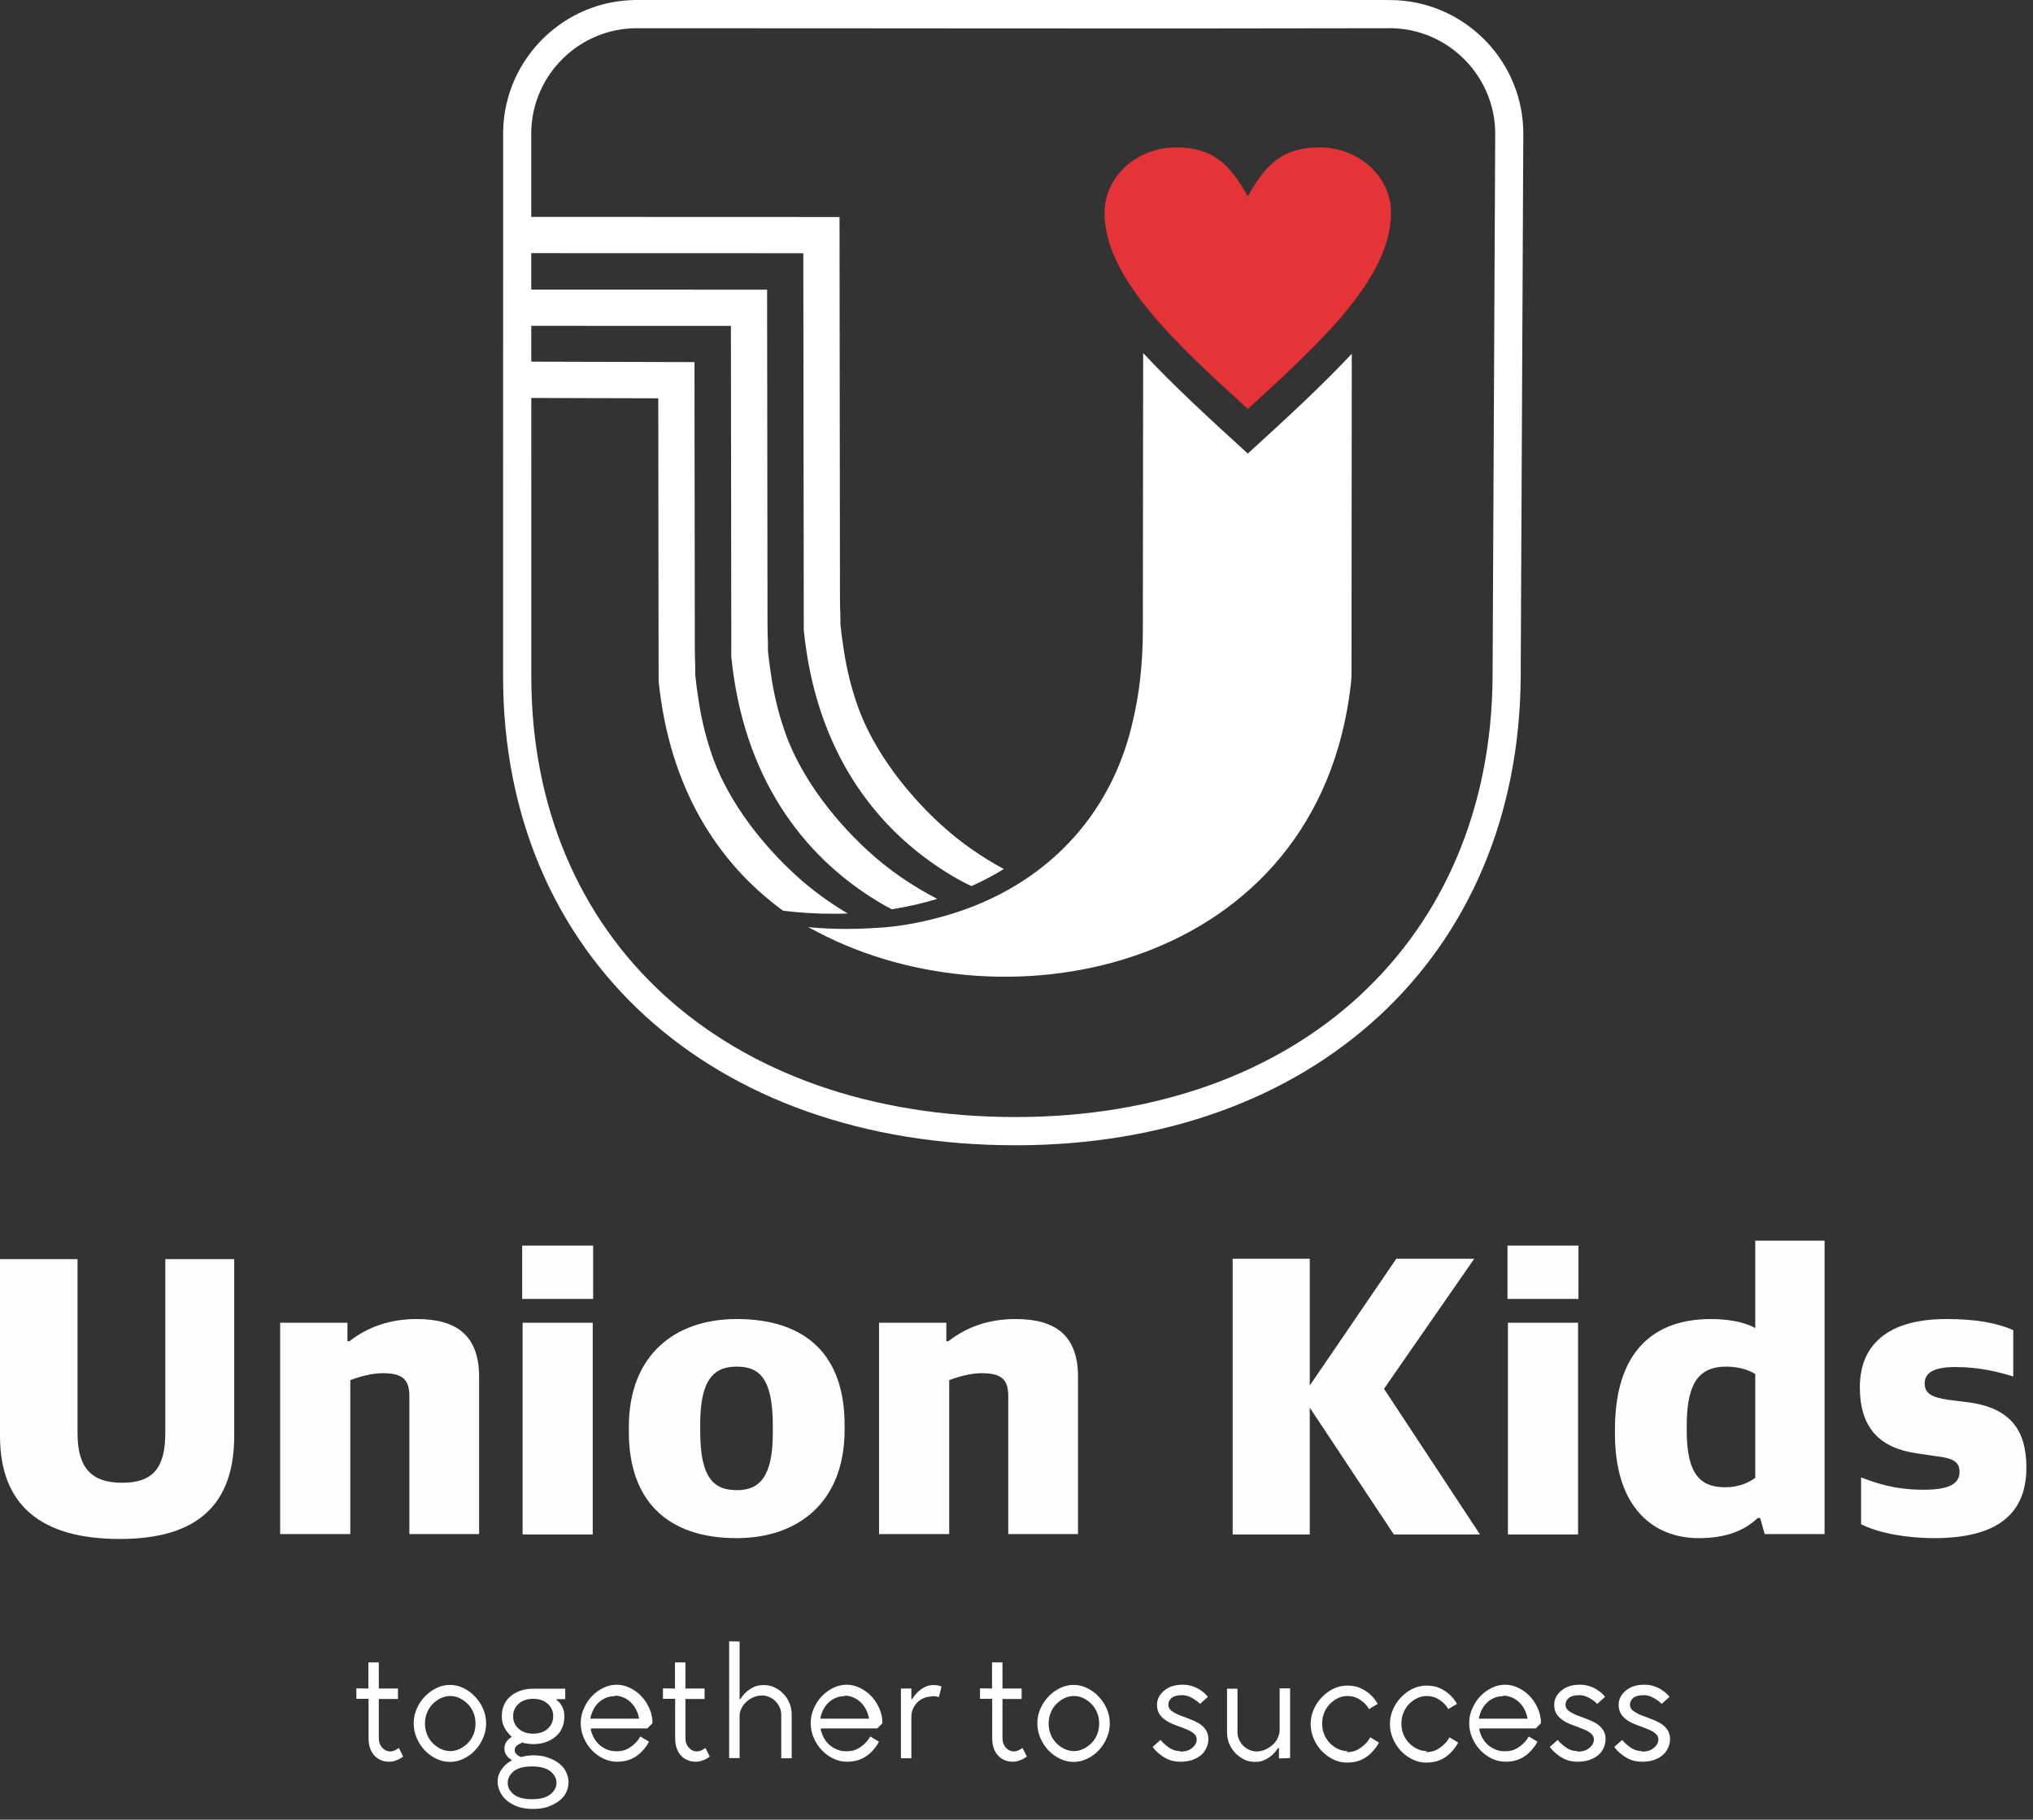
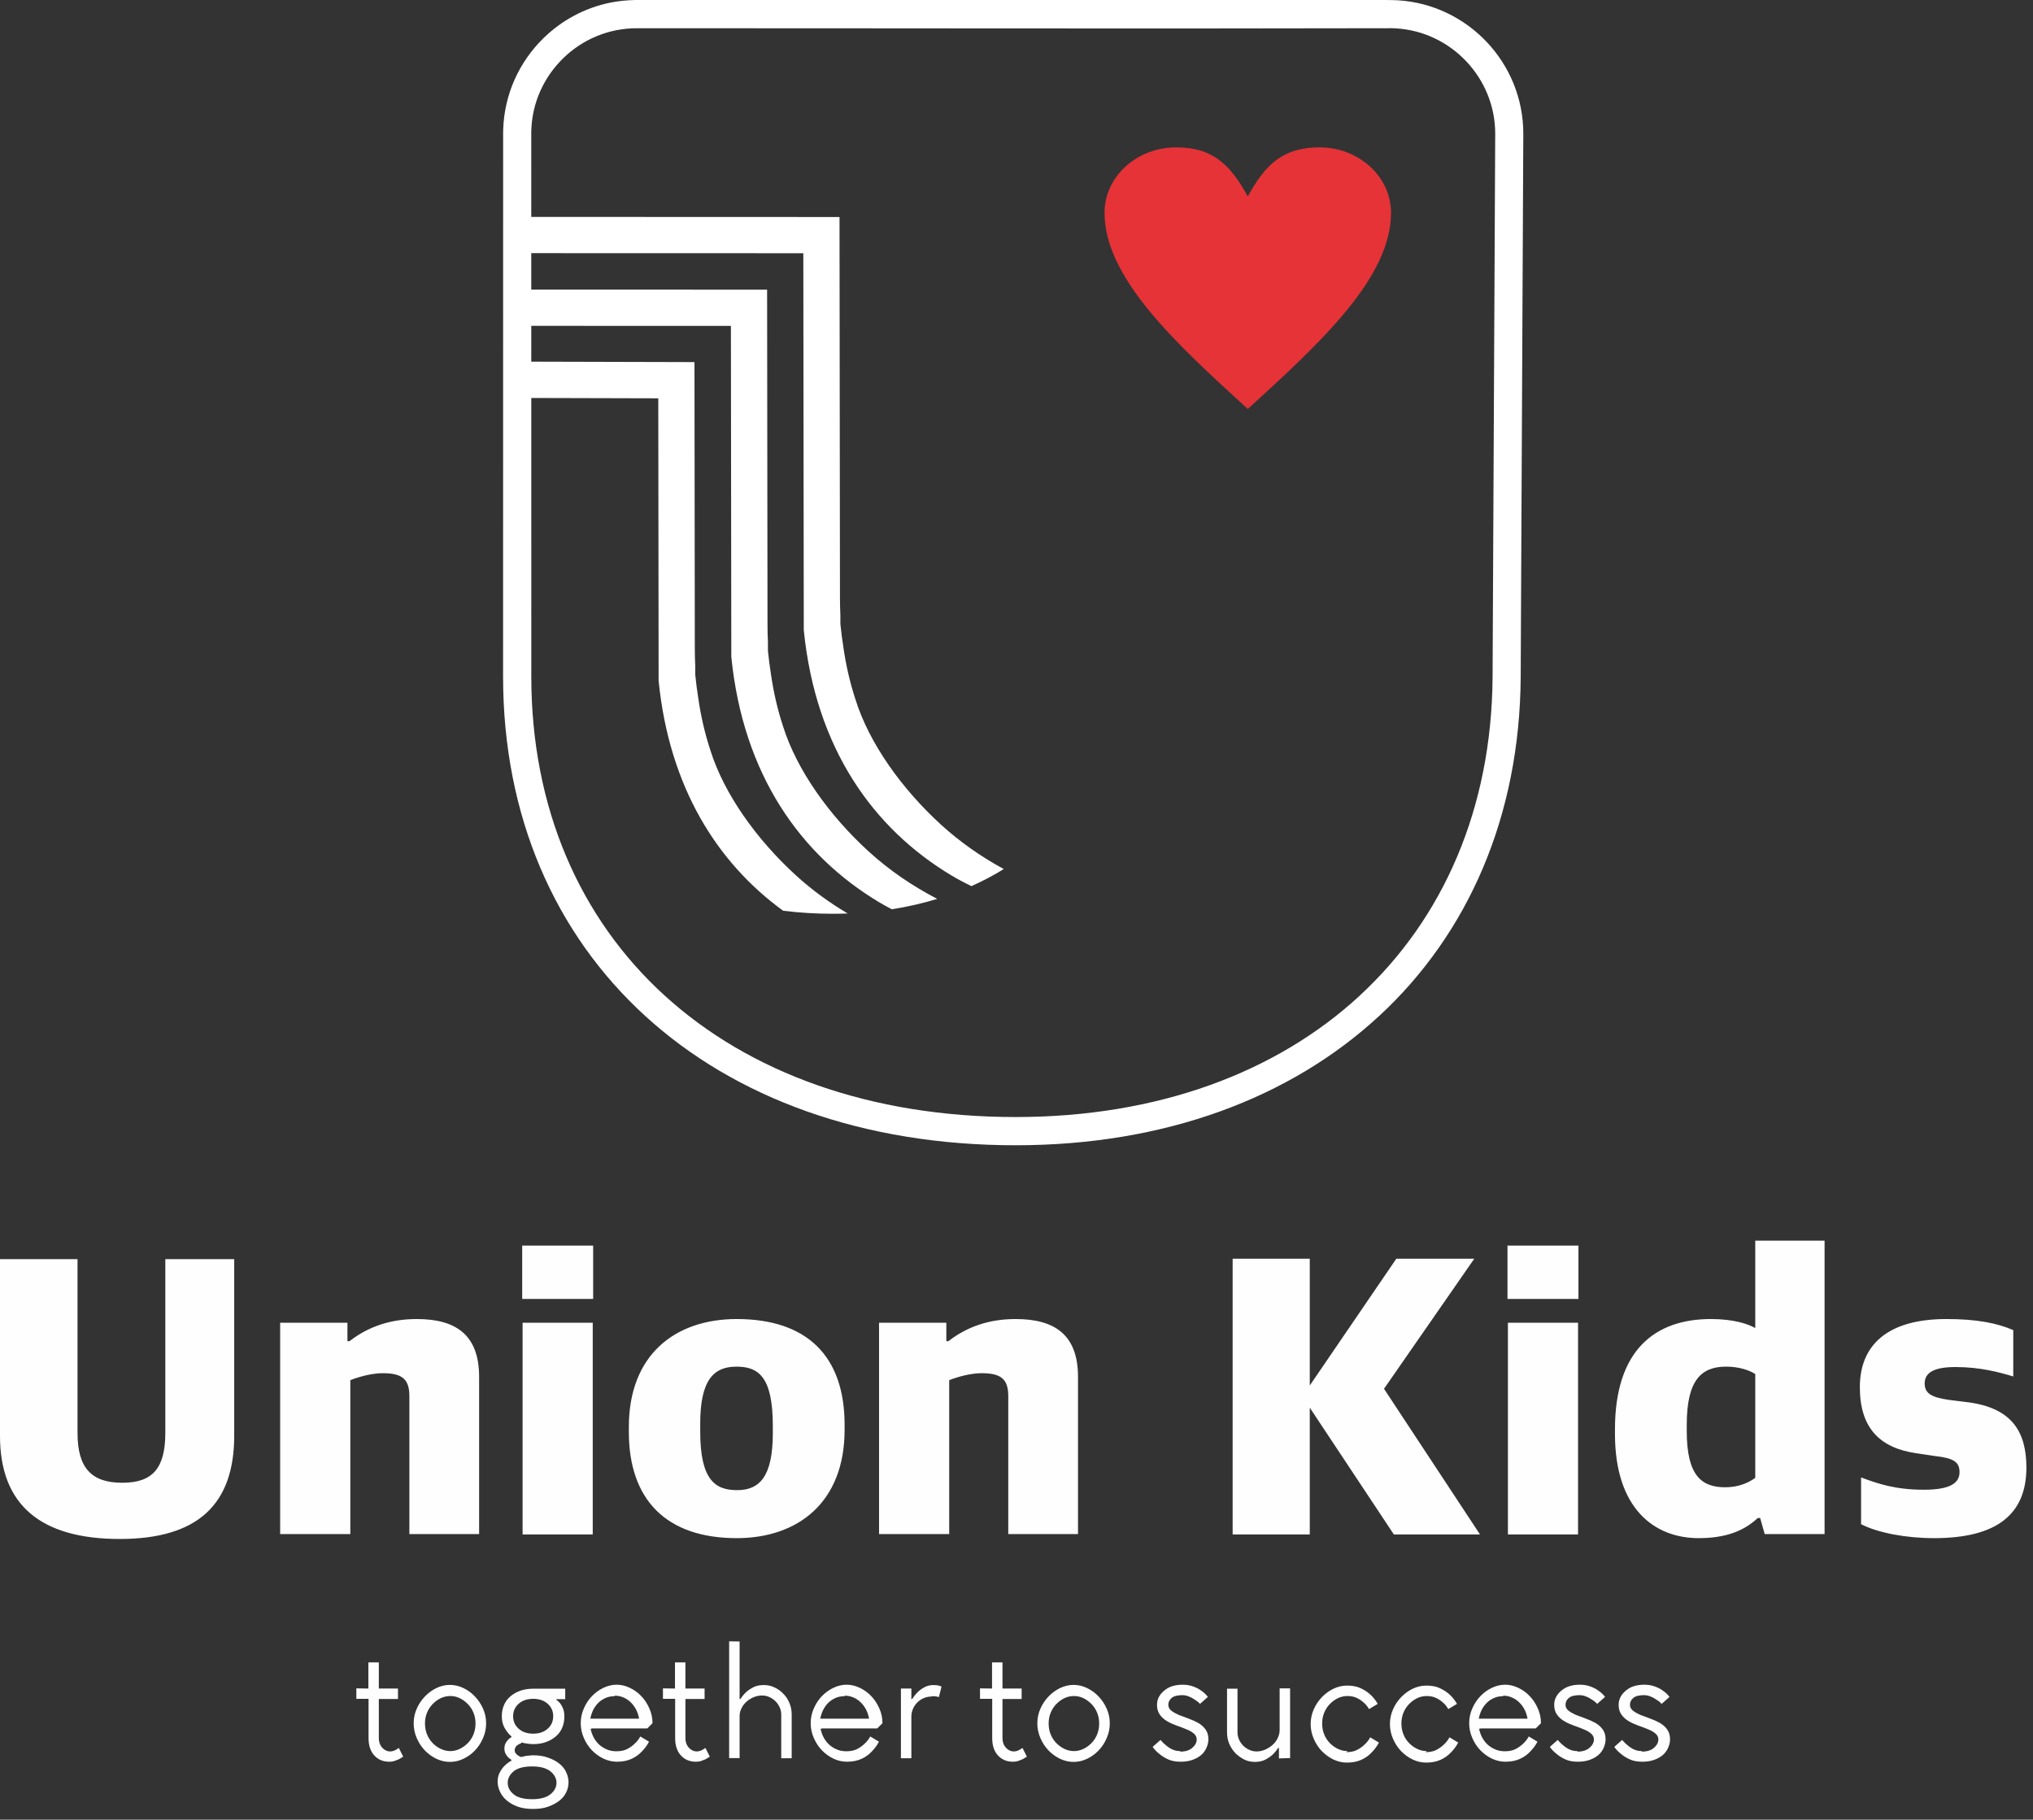
<svg xmlns="http://www.w3.org/2000/svg" width="181" height="162" viewBox="0 0 181 162" fill="none">
  <rect x="0" y="0" width="181" height="162" fill="#333333" stroke="none" />
  <path fill-rule="evenodd" clip-rule="evenodd" d="M90.424 99.448C103.077 99.448 113.654 95.487 121.077 88.624L121.078 88.619C128.508 81.751 132.806 71.95 132.886 60.286L133.12 11.892C133.118 9.421 132.143 7.161 130.561 5.479C128.97 3.786 126.763 2.679 124.311 2.529C124.156 2.52 124.04 2.514 123.952 2.512C101.532 2.564 79.106 2.51 56.684 2.514C54.142 2.514 51.828 3.537 50.134 5.193C48.435 6.853 47.358 9.146 47.3 11.675L47.298 11.821L47.298 11.847L47.303 60.235C47.303 71.913 51.609 81.734 59.153 88.614C66.683 95.481 77.458 99.448 90.424 99.448L90.424 99.448ZM122.773 90.462C114.885 97.753 103.72 101.961 90.424 101.961C76.812 101.961 65.452 97.753 57.465 90.469C49.397 83.111 44.79 72.646 44.79 60.234L44.795 11.839V11.816L44.797 11.626C44.872 8.409 46.235 5.498 48.387 3.396C50 1.82 52.056 0.695 54.343 0.233C55.081 0.085 55.775 0.022 56.521 0H123.249C123.501 0 123.75 0.004 124.002 0.009C124.186 0.013 124.342 0.019 124.458 0.026C127.573 0.217 130.371 1.618 132.387 3.76C134.389 5.889 135.621 8.754 135.622 11.894L135.389 60.296C135.304 72.691 130.712 83.127 122.775 90.465L122.773 90.462L122.773 90.462Z" fill="white" />
  <path fill-rule="evenodd" clip-rule="evenodd" d="M74.743 19.32L74.743 19.32H74.743L46.047 19.31V22.537L71.52 22.544L71.561 56.096C72.613 66.619 77.748 73.771 84.715 77.943C85.036 78.135 85.338 78.303 85.672 78.48C85.939 78.621 86.209 78.759 86.481 78.892C87.491 78.443 88.454 77.933 89.368 77.37C87.37 76.285 85.486 74.976 83.782 73.422C80.3 70.244 77.382 66.178 76.161 62.263C75.68 60.795 75.317 59.245 75.085 57.61C74.98 56.94 74.891 56.256 74.821 55.556L74.82 54.774C74.797 54.278 74.784 53.774 74.783 53.263L74.743 19.32H74.743ZM68.296 25.768L68.332 55.64C68.332 56.151 68.345 56.654 68.369 57.151L68.37 57.933C68.44 58.633 68.528 59.317 68.633 59.987C68.866 61.622 69.228 63.172 69.709 64.639C70.93 68.555 73.848 72.62 77.331 75.798C79.183 77.489 81.248 78.888 83.442 80.026C82.153 80.421 80.803 80.73 79.4 80.951C79.34 80.919 79.28 80.888 79.221 80.856C78.887 80.68 78.585 80.512 78.263 80.319C71.296 76.148 66.16 68.995 65.109 58.472L65.073 28.993L65.053 29.012L46.047 29.01V25.783L68.276 25.788L68.296 25.768H68.296ZM61.83 32.237L61.83 32.237H61.83L46.047 32.195V35.427L58.607 35.461L58.637 60.603C59.582 70.052 63.822 76.785 69.722 81.081C71.148 81.259 72.627 81.351 74.156 81.351C74.599 81.351 75.037 81.342 75.472 81.326C73.834 80.357 72.283 79.229 70.859 77.929C67.376 74.751 64.458 70.686 63.238 66.77C62.757 65.303 62.394 63.752 62.162 62.117C62.057 61.448 61.968 60.764 61.898 60.064L61.898 59.282C61.874 58.785 61.86 58.282 61.86 57.771L61.83 32.237H61.83Z" fill="white" />
-   <path fill-rule="evenodd" clip-rule="evenodd" d="M78.63 82.572C79.698 82.486 81.686 82.242 84.063 81.556C87.776 80.512 91.011 78.779 93.654 76.475C93.678 76.454 93.701 76.434 93.724 76.414C93.832 76.32 93.938 76.224 94.043 76.127C94.098 76.078 94.153 76.028 94.208 75.978C94.275 75.915 94.341 75.851 94.407 75.787C94.716 75.493 95.019 75.186 95.317 74.866C95.376 74.803 95.436 74.74 95.494 74.676C95.553 74.61 95.612 74.543 95.671 74.476C95.759 74.377 95.846 74.278 95.933 74.178C95.969 74.134 96.006 74.091 96.042 74.047C96.162 73.905 96.28 73.761 96.396 73.616L96.411 73.598C98.551 70.918 100.074 67.728 100.871 64.135C101.427 61.783 101.744 59.135 101.749 56.147L101.776 31.43C104.556 34.414 107.824 37.398 111.092 40.382C114.338 37.419 117.582 34.456 120.35 31.492L120.325 59.606C120.325 60.073 120.322 60.456 120.269 60.921C117.374 86.23 89.795 91.972 72.731 82.947C72.487 82.818 72.212 82.681 71.955 82.543C73.068 82.648 74.211 82.702 75.384 82.702C76.175 82.702 76.95 82.676 77.714 82.625C78.02 82.614 78.325 82.596 78.63 82.572V82.572Z" fill="white" />
  <path fill-rule="evenodd" clip-rule="evenodd" d="M111.092 17.487C112.686 14.576 114.28 13.12 117.469 13.12C120.989 13.12 123.845 15.729 123.845 18.943C123.845 24.766 117.469 30.589 111.092 36.411C104.716 30.589 98.339 24.766 98.339 18.943C98.34 15.729 101.196 13.12 104.716 13.12C107.904 13.12 109.498 14.576 111.092 17.487Z" fill="#E53337" />
  <path fill-rule="evenodd" clip-rule="evenodd" d="M32.796 150.327V148H33.727V150.327H35.433V151.258H33.727V154.749C33.727 155.09 33.83 155.375 34.037 155.602C34.244 155.82 34.476 155.928 34.735 155.928C34.828 155.928 34.921 155.912 35.014 155.882C35.117 155.851 35.2 155.814 35.262 155.773C35.356 155.721 35.438 155.669 35.51 155.618L35.898 156.394C35.733 156.497 35.603 156.574 35.51 156.626L35.309 156.704L35.107 156.781C34.983 156.823 34.833 156.843 34.657 156.843C34.109 156.844 33.665 156.657 33.324 156.285C32.982 155.913 32.812 155.395 32.812 154.734L32.812 151.243H31.726V150.312L32.796 150.328V150.327ZM40.07 155.897C40.37 155.897 40.649 155.835 40.908 155.711C41.177 155.587 41.42 155.416 41.637 155.199C41.854 154.982 42.025 154.723 42.149 154.423C42.273 154.123 42.335 153.797 42.335 153.446C42.335 153.084 42.273 152.758 42.149 152.468C42.025 152.168 41.854 151.91 41.637 151.693C41.42 151.476 41.182 151.305 40.923 151.181C40.665 151.057 40.386 150.994 40.086 150.994C39.797 150.995 39.517 151.057 39.248 151.181C38.99 151.305 38.752 151.475 38.535 151.693C38.318 151.91 38.147 152.168 38.023 152.468C37.899 152.758 37.837 153.084 37.837 153.446C37.837 153.797 37.899 154.123 38.023 154.423C38.147 154.723 38.318 154.982 38.535 155.199C38.752 155.416 38.995 155.587 39.264 155.711C39.533 155.835 39.812 155.897 40.101 155.897L40.07 155.897ZM40.04 150.002C40.463 150.002 40.866 150.095 41.249 150.281C41.642 150.467 41.983 150.715 42.273 151.025C42.583 151.346 42.826 151.708 43.002 152.111C43.188 152.525 43.281 152.965 43.281 153.43C43.281 153.885 43.188 154.325 43.002 154.749C42.816 155.173 42.578 155.535 42.288 155.835C41.999 156.145 41.657 156.393 41.264 156.579C40.882 156.766 40.478 156.859 40.055 156.859C39.641 156.859 39.238 156.766 38.845 156.579C38.462 156.394 38.121 156.145 37.821 155.835C37.532 155.535 37.294 155.173 37.108 154.749C36.922 154.325 36.829 153.885 36.829 153.43C36.829 152.965 36.922 152.525 37.108 152.111C37.284 151.708 37.527 151.346 37.837 151.025C38.137 150.715 38.478 150.467 38.86 150.281C39.253 150.095 39.657 150.002 40.07 150.002L40.04 150.002ZM49.252 152.794C49.252 152.349 49.092 151.982 48.771 151.692C48.441 151.393 48.006 151.243 47.468 151.243C46.931 151.243 46.496 151.393 46.166 151.692C45.845 151.982 45.685 152.349 45.685 152.794C45.685 153.239 45.845 153.606 46.166 153.895C46.497 154.196 46.931 154.345 47.468 154.345C48.006 154.346 48.44 154.195 48.771 153.895C49.092 153.606 49.252 153.239 49.252 152.794ZM46.367 155.214C46.264 155.246 46.171 155.292 46.088 155.354C46.016 155.395 45.953 155.457 45.902 155.54C45.85 155.623 45.824 155.716 45.824 155.819C45.825 155.923 45.855 156.016 45.917 156.099C45.98 156.181 46.047 156.243 46.119 156.285C46.202 156.347 46.295 156.393 46.398 156.424C46.543 156.383 46.652 156.357 46.724 156.347L46.895 156.316L47.065 156.3C47.231 156.28 47.349 156.269 47.422 156.269C47.95 156.269 48.399 156.336 48.771 156.471C49.185 156.616 49.521 156.791 49.779 156.998C50.059 157.215 50.265 157.469 50.4 157.759C50.545 158.069 50.617 158.369 50.617 158.658C50.617 158.979 50.55 159.279 50.415 159.558C50.281 159.848 50.074 160.101 49.795 160.318C49.526 160.525 49.195 160.701 48.802 160.846C48.431 160.98 47.98 161.047 47.453 161.047C46.926 161.047 46.476 160.98 46.104 160.846C45.731 160.711 45.406 160.53 45.127 160.303C44.868 160.086 44.666 159.827 44.522 159.527C44.377 159.217 44.304 158.917 44.304 158.627C44.304 158.307 44.367 158.033 44.491 157.805C44.626 157.557 44.765 157.36 44.909 157.215C45.106 157.019 45.313 156.864 45.53 156.75L45.53 156.672C45.406 156.6 45.302 156.517 45.22 156.424C45.137 156.342 45.065 156.238 45.003 156.114C44.941 155.99 44.909 155.84 44.909 155.664C44.91 155.488 44.941 155.338 45.003 155.214C45.065 155.09 45.137 154.987 45.22 154.904C45.303 154.811 45.406 154.728 45.53 154.656L45.53 154.578C45.385 154.464 45.246 154.314 45.111 154.128C44.977 153.942 44.873 153.751 44.801 153.554C44.718 153.327 44.677 153.073 44.677 152.794C44.677 152.432 44.739 152.106 44.863 151.817C44.987 151.517 45.173 151.258 45.421 151.041C45.67 150.824 45.964 150.653 46.305 150.529C46.647 150.405 47.029 150.343 47.453 150.343L50.323 150.343V151.274H49.547V151.351C49.682 151.434 49.805 151.553 49.919 151.708C50.012 151.843 50.09 151.998 50.152 152.173C50.214 152.339 50.245 152.556 50.245 152.825C50.245 153.177 50.183 153.503 50.059 153.802C49.935 154.102 49.749 154.361 49.5 154.578C49.252 154.795 48.958 154.966 48.616 155.09C48.276 155.214 47.893 155.276 47.469 155.276C47.355 155.276 47.215 155.266 47.05 155.245C46.916 155.225 46.812 155.209 46.74 155.199C46.647 155.189 46.553 155.163 46.46 155.121L46.367 155.214L46.367 155.214ZM49.547 158.736C49.547 158.343 49.371 158.002 49.019 157.712C48.657 157.412 48.109 157.262 47.375 157.262C46.631 157.262 46.083 157.407 45.731 157.697C45.38 157.986 45.204 158.328 45.204 158.72C45.204 159.113 45.38 159.455 45.731 159.744C46.083 160.034 46.631 160.179 47.375 160.179C48.109 160.179 48.657 160.029 49.019 159.729C49.371 159.439 49.547 159.098 49.547 158.705V158.736ZM52.587 153.911C52.628 154.149 52.716 154.402 52.85 154.671C52.974 154.909 53.14 155.126 53.347 155.323C53.544 155.499 53.776 155.644 54.044 155.757C54.293 155.861 54.572 155.912 54.882 155.912C55.265 155.912 55.585 155.845 55.844 155.711C56.113 155.566 56.33 155.411 56.495 155.245C56.702 155.059 56.873 154.842 57.007 154.594L57.783 155.059C57.617 155.38 57.4 155.674 57.131 155.943C56.894 156.202 56.598 156.414 56.247 156.579C55.875 156.755 55.435 156.843 54.929 156.843C54.515 156.843 54.112 156.75 53.719 156.564C53.336 156.378 52.995 156.13 52.695 155.819C52.406 155.519 52.168 155.157 51.982 154.733C51.796 154.309 51.703 153.87 51.703 153.414C51.703 152.949 51.796 152.509 51.982 152.096C52.168 151.672 52.406 151.31 52.695 151.01C52.995 150.699 53.336 150.451 53.719 150.265C54.112 150.079 54.505 149.986 54.898 149.986C55.301 149.986 55.694 150.079 56.076 150.265C56.47 150.451 56.811 150.699 57.1 151.01C57.39 151.31 57.627 151.672 57.813 152.096C58 152.509 58.093 152.949 58.093 153.414L57.628 153.88H52.742L52.587 153.911L52.587 153.911ZM54.696 151.01C54.417 151.01 54.158 151.062 53.921 151.165C53.662 151.279 53.445 151.424 53.269 151.599C53.083 151.786 52.928 152.003 52.804 152.251C52.69 152.489 52.608 152.742 52.556 153.011H56.899C56.847 152.721 56.764 152.463 56.65 152.235C56.526 151.987 56.371 151.77 56.185 151.584C55.989 151.388 55.772 151.237 55.534 151.134C55.275 151.02 55.017 150.963 54.758 150.963L54.696 151.01L54.696 151.01ZM60.094 150.327V148H61.024V150.327H62.73V151.258H61.024V154.749C61.024 155.09 61.127 155.374 61.334 155.602C61.541 155.82 61.774 155.928 62.032 155.928C62.125 155.928 62.218 155.912 62.311 155.881C62.415 155.85 62.497 155.814 62.559 155.773C62.653 155.721 62.735 155.669 62.808 155.618L63.195 156.394C63.03 156.497 62.901 156.574 62.808 156.626L62.606 156.704L62.404 156.781C62.28 156.823 62.13 156.843 61.955 156.843C61.407 156.843 60.962 156.657 60.621 156.285C60.28 155.912 60.109 155.395 60.109 154.734L60.109 151.243H59.023V150.312L60.093 150.327L60.094 150.327ZM65.848 146.139V151.258H65.925C66.06 151.041 66.23 150.834 66.437 150.638C66.613 150.483 66.83 150.338 67.088 150.203C67.337 150.079 67.641 150.017 68.004 150.017C68.345 150.017 68.655 150.084 68.934 150.219C69.234 150.353 69.498 150.539 69.725 150.777C69.963 151.005 70.149 151.284 70.283 151.615C70.418 151.925 70.485 152.272 70.485 152.654L70.485 156.533H69.555V152.655C69.555 152.417 69.508 152.199 69.415 152.003C69.322 151.796 69.198 151.615 69.043 151.46C68.888 151.305 68.706 151.181 68.5 151.087C68.303 150.995 68.086 150.948 67.848 150.948C67.58 150.948 67.326 151 67.088 151.103C66.84 151.207 66.623 151.346 66.437 151.522C66.261 151.677 66.116 151.874 66.003 152.111C65.899 152.318 65.847 152.546 65.847 152.794L65.848 156.517H64.917V146.123L65.848 146.139ZM73.06 153.911C73.101 154.149 73.189 154.402 73.323 154.671C73.448 154.909 73.613 155.126 73.82 155.323C74.016 155.499 74.249 155.644 74.518 155.757C74.766 155.861 75.045 155.912 75.355 155.912C75.738 155.912 76.058 155.845 76.317 155.711C76.586 155.566 76.803 155.411 76.968 155.245C77.175 155.059 77.346 154.842 77.48 154.594L78.255 155.059C78.09 155.38 77.873 155.674 77.604 155.943C77.366 156.202 77.072 156.414 76.72 156.579C76.348 156.755 75.908 156.843 75.402 156.843C74.988 156.843 74.585 156.75 74.192 156.564C73.809 156.378 73.468 156.13 73.168 155.819C72.879 155.519 72.641 155.157 72.455 154.733C72.269 154.309 72.176 153.87 72.176 153.414C72.176 152.949 72.269 152.509 72.455 152.096C72.641 151.672 72.879 151.31 73.168 151.01C73.469 150.699 73.809 150.451 74.192 150.265C74.585 150.079 74.978 149.986 75.371 149.986C75.774 149.986 76.167 150.079 76.549 150.265C76.942 150.451 77.284 150.699 77.573 151.01C77.863 151.31 78.1 151.672 78.287 152.096C78.473 152.509 78.566 152.949 78.566 153.414L78.1 153.88H73.215L73.06 153.911L73.06 153.911ZM75.169 151.01C74.89 151.01 74.631 151.062 74.394 151.165C74.135 151.279 73.918 151.424 73.742 151.599C73.556 151.786 73.401 152.003 73.277 152.251C73.164 152.489 73.081 152.742 73.029 153.011H77.372C77.32 152.721 77.237 152.463 77.123 152.235C76.999 151.987 76.844 151.77 76.658 151.584C76.462 151.388 76.245 151.237 76.007 151.134C75.748 151.02 75.49 150.963 75.231 150.963L75.169 151.01L75.169 151.01ZM82.909 151.041C82.681 151.041 82.459 151.087 82.242 151.18C82.025 151.274 81.833 151.403 81.668 151.568C81.502 151.734 81.373 151.925 81.28 152.142C81.187 152.36 81.14 152.582 81.14 152.809L81.14 156.533H80.21V150.327H81.14V151.258H81.218C81.342 151.051 81.507 150.844 81.714 150.638C81.869 150.482 82.071 150.338 82.319 150.203C82.557 150.079 82.821 150.017 83.11 150.017C83.234 150.017 83.327 150.022 83.389 150.032C83.483 150.043 83.56 150.058 83.622 150.079C83.674 150.089 83.741 150.115 83.823 150.157L83.591 151.087L83.405 151.041L83.296 151.025L83.204 151.01H82.986L82.909 151.041L82.909 151.041ZM88.322 150.327V148H89.252V150.327H90.958V151.258H89.252V154.749C89.252 155.09 89.355 155.374 89.562 155.602C89.769 155.82 90.002 155.928 90.26 155.928C90.353 155.928 90.446 155.912 90.539 155.881C90.643 155.85 90.725 155.814 90.787 155.773C90.881 155.721 90.963 155.669 91.035 155.618L91.424 156.394C91.258 156.497 91.129 156.574 91.035 156.626L90.834 156.704L90.633 156.781C90.508 156.823 90.358 156.843 90.183 156.843C89.635 156.843 89.19 156.657 88.849 156.285C88.508 155.912 88.337 155.395 88.337 154.734V151.243H87.251V150.312L88.322 150.327V150.327ZM95.596 155.897C95.896 155.897 96.174 155.835 96.433 155.711C96.702 155.587 96.945 155.416 97.162 155.199C97.379 154.982 97.55 154.723 97.674 154.423C97.798 154.123 97.86 153.797 97.86 153.446C97.86 153.083 97.798 152.758 97.674 152.468C97.55 152.168 97.379 151.91 97.162 151.692C96.945 151.476 96.707 151.305 96.449 151.181C96.19 151.057 95.911 150.994 95.611 150.994C95.322 150.995 95.042 151.057 94.773 151.181C94.516 151.305 94.277 151.475 94.06 151.692C93.843 151.91 93.672 152.168 93.548 152.468C93.424 152.758 93.362 153.083 93.362 153.446C93.362 153.797 93.424 154.123 93.548 154.423C93.673 154.723 93.843 154.982 94.06 155.199C94.278 155.416 94.52 155.587 94.789 155.711C95.058 155.835 95.337 155.897 95.627 155.897L95.596 155.897ZM95.565 150.002C95.988 150.002 96.392 150.095 96.774 150.281C97.167 150.467 97.508 150.715 97.798 151.025C98.108 151.346 98.351 151.708 98.527 152.111C98.713 152.525 98.806 152.965 98.806 153.43C98.806 153.885 98.713 154.325 98.527 154.749C98.341 155.173 98.103 155.535 97.813 155.835C97.524 156.145 97.183 156.393 96.79 156.579C96.407 156.766 96.004 156.859 95.58 156.859C95.167 156.859 94.763 156.766 94.37 156.579C93.988 156.393 93.646 156.145 93.347 155.835C93.057 155.535 92.819 155.173 92.633 154.749C92.448 154.325 92.354 153.885 92.354 153.43C92.355 152.965 92.447 152.525 92.633 152.111C92.809 151.708 93.052 151.346 93.362 151.025C93.662 150.715 94.003 150.467 94.386 150.281C94.779 150.095 95.182 150.002 95.596 150.002L95.565 150.002ZM105.072 155.943C105.538 155.943 105.899 155.83 106.158 155.602C106.417 155.375 106.545 155.126 106.545 154.857C106.545 154.651 106.458 154.475 106.282 154.33C106.117 154.185 105.899 154.061 105.63 153.958C105.341 153.834 105.057 153.725 104.777 153.632C104.457 153.518 104.173 153.389 103.924 153.244C103.656 153.089 103.438 152.897 103.273 152.67C103.097 152.432 103.009 152.137 103.009 151.786C103.009 151.537 103.061 151.31 103.164 151.103C103.268 150.896 103.423 150.705 103.63 150.529C103.847 150.343 104.085 150.208 104.343 150.125C104.623 150.033 104.938 149.986 105.289 149.986C105.651 149.986 105.977 150.043 106.266 150.157C106.545 150.26 106.778 150.384 106.964 150.529C107.182 150.674 107.373 150.855 107.538 151.072L106.84 151.692C106.706 151.548 106.551 151.424 106.375 151.32C106.22 151.207 106.049 151.113 105.863 151.041C105.667 150.958 105.465 150.917 105.258 150.917C104.824 150.917 104.508 151 104.312 151.165C104.116 151.33 104.017 151.532 104.017 151.77C104.017 151.977 104.105 152.153 104.281 152.297C104.457 152.432 104.674 152.556 104.932 152.67C105.171 152.763 105.46 152.871 105.801 152.995C106.142 153.12 106.432 153.249 106.67 153.383C106.938 153.539 107.156 153.73 107.321 153.957C107.497 154.196 107.585 154.49 107.585 154.842C107.585 155.09 107.528 155.343 107.414 155.602C107.3 155.86 107.14 156.078 106.933 156.253C106.726 156.429 106.463 156.574 106.142 156.688C105.842 156.792 105.496 156.843 105.103 156.843C104.679 156.843 104.317 156.776 104.017 156.641C103.718 156.507 103.464 156.352 103.257 156.176C102.999 155.98 102.787 155.762 102.621 155.524L103.32 154.904C103.485 155.1 103.655 155.266 103.831 155.4C104.017 155.556 104.203 155.674 104.389 155.757C104.597 155.85 104.829 155.897 105.087 155.897L105.072 155.943L105.072 155.943ZM113.866 156.549V155.617H113.789C113.654 155.835 113.484 156.042 113.277 156.238C113.101 156.394 112.884 156.538 112.625 156.672C112.377 156.797 112.077 156.859 111.726 156.859C111.385 156.859 111.075 156.792 110.795 156.657C110.506 156.512 110.242 156.326 110.004 156.099C109.777 155.861 109.591 155.581 109.446 155.261C109.312 154.95 109.244 154.604 109.244 154.221V150.343H110.175V154.221C110.175 154.449 110.221 154.666 110.314 154.873C110.408 155.08 110.532 155.261 110.687 155.416C110.842 155.571 111.023 155.695 111.23 155.788C111.437 155.881 111.654 155.928 111.881 155.928C112.14 155.928 112.398 155.871 112.656 155.757C112.905 155.644 113.122 155.504 113.308 155.338C113.505 155.163 113.654 154.961 113.758 154.733C113.872 154.485 113.928 154.252 113.928 154.035L113.928 150.312H114.859V156.517L113.867 156.549H113.866ZM119.869 155.99C120.251 155.99 120.571 155.923 120.83 155.788C121.099 155.644 121.316 155.488 121.481 155.323C121.688 155.137 121.859 154.919 121.993 154.671L122.769 155.137C122.603 155.457 122.386 155.752 122.117 156.021C121.88 156.28 121.585 156.491 121.233 156.657C120.861 156.833 120.422 156.921 119.915 156.921C119.502 156.921 119.098 156.828 118.705 156.641C118.323 156.455 117.982 156.207 117.682 155.897C117.392 155.597 117.154 155.235 116.968 154.811C116.782 154.387 116.689 153.947 116.689 153.492C116.689 153.027 116.782 152.587 116.968 152.173C117.144 151.77 117.387 151.408 117.697 151.087C117.997 150.777 118.338 150.529 118.721 150.343C119.114 150.157 119.517 150.064 119.93 150.064C120.427 150.064 120.84 150.146 121.171 150.312C121.513 150.477 121.792 150.663 122.009 150.87C122.267 151.108 122.484 151.382 122.66 151.692L121.885 152.158C121.75 151.92 121.59 151.723 121.404 151.568C121.218 151.403 121.016 151.268 120.799 151.165C120.551 151.051 120.272 150.994 119.961 150.994C119.672 150.994 119.393 151.056 119.124 151.18C118.866 151.305 118.628 151.475 118.411 151.692C118.194 151.91 118.023 152.168 117.899 152.468C117.775 152.758 117.713 153.083 117.713 153.446C117.713 153.797 117.774 154.123 117.899 154.423C118.023 154.723 118.194 154.981 118.411 155.199C118.628 155.416 118.871 155.586 119.14 155.711C119.408 155.835 119.687 155.897 119.977 155.897L119.869 155.99ZM126.925 155.99C127.308 155.99 127.628 155.923 127.887 155.788C128.156 155.644 128.373 155.488 128.538 155.323C128.745 155.137 128.916 154.919 129.05 154.671L129.826 155.137C129.66 155.457 129.443 155.752 129.174 156.021C128.937 156.28 128.642 156.491 128.29 156.657C127.918 156.833 127.479 156.921 126.972 156.921C126.558 156.921 126.155 156.828 125.762 156.641C125.38 156.455 125.038 156.207 124.739 155.897C124.449 155.597 124.211 155.235 124.025 154.811C123.839 154.387 123.746 153.947 123.746 153.492C123.746 153.027 123.839 152.587 124.025 152.173C124.201 151.77 124.444 151.408 124.754 151.087C125.054 150.777 125.395 150.529 125.778 150.343C126.171 150.157 126.574 150.064 126.987 150.064C127.484 150.064 127.897 150.146 128.228 150.312C128.569 150.477 128.849 150.663 129.066 150.87C129.325 151.108 129.541 151.382 129.717 151.692L128.942 152.158C128.807 151.92 128.647 151.723 128.461 151.568C128.275 151.403 128.073 151.268 127.856 151.165C127.608 151.051 127.329 150.994 127.018 150.994C126.729 150.994 126.45 151.056 126.181 151.18C125.923 151.305 125.684 151.475 125.467 151.692C125.251 151.91 125.08 152.168 124.955 152.468C124.832 152.758 124.769 153.083 124.769 153.446C124.77 153.797 124.832 154.123 124.955 154.423C125.08 154.723 125.25 154.981 125.467 155.199C125.685 155.416 125.927 155.586 126.196 155.711C126.465 155.835 126.744 155.897 127.034 155.897L126.925 155.99ZM131.687 153.911C131.729 154.149 131.816 154.402 131.95 154.671C132.075 154.909 132.24 155.126 132.447 155.323C132.643 155.499 132.876 155.643 133.145 155.757C133.393 155.86 133.672 155.912 133.982 155.912C134.365 155.912 134.685 155.845 134.944 155.711C135.213 155.566 135.43 155.411 135.595 155.245C135.802 155.059 135.973 154.842 136.107 154.594L136.883 155.059C136.717 155.38 136.5 155.674 136.231 155.943C135.993 156.202 135.699 156.414 135.347 156.579C134.975 156.755 134.535 156.843 134.029 156.843C133.615 156.843 133.212 156.75 132.819 156.564C132.437 156.378 132.095 156.129 131.795 155.819C131.506 155.519 131.268 155.157 131.082 154.733C130.896 154.309 130.803 153.869 130.803 153.414C130.803 152.949 130.896 152.509 131.082 152.096C131.268 151.672 131.506 151.31 131.795 151.01C132.095 150.699 132.436 150.451 132.819 150.265C133.212 150.079 133.605 149.986 133.998 149.986C134.401 149.986 134.794 150.079 135.176 150.265C135.57 150.451 135.911 150.699 136.2 151.01C136.49 151.31 136.727 151.672 136.913 152.096C137.1 152.509 137.193 152.949 137.193 153.414L136.728 153.88H131.842L131.687 153.911V153.911ZM133.796 151.01C133.517 151.01 133.258 151.062 133.021 151.165C132.763 151.279 132.545 151.423 132.369 151.599C132.183 151.786 132.028 152.003 131.904 152.251C131.79 152.489 131.708 152.742 131.656 153.011H135.999C135.947 152.721 135.864 152.463 135.75 152.235C135.627 151.987 135.471 151.77 135.285 151.584C135.089 151.388 134.871 151.237 134.634 151.134C134.375 151.02 134.117 150.963 133.858 150.963L133.796 151.01L133.796 151.01ZM140.435 155.943C140.9 155.943 141.262 155.83 141.52 155.602C141.779 155.375 141.908 155.126 141.908 154.857C141.908 154.651 141.82 154.475 141.644 154.33C141.479 154.185 141.262 154.061 140.993 153.957C140.703 153.834 140.419 153.725 140.14 153.632C139.819 153.518 139.535 153.389 139.287 153.244C139.018 153.089 138.801 152.897 138.635 152.67C138.46 152.432 138.372 152.137 138.372 151.786C138.372 151.537 138.423 151.31 138.527 151.103C138.63 150.896 138.785 150.705 138.992 150.529C139.209 150.343 139.447 150.208 139.705 150.125C139.985 150.033 140.3 149.986 140.651 149.986C141.014 149.986 141.339 150.043 141.629 150.157C141.908 150.26 142.14 150.384 142.327 150.529C142.544 150.674 142.735 150.855 142.9 151.072L142.202 151.692C142.068 151.548 141.913 151.423 141.737 151.32C141.582 151.206 141.411 151.113 141.225 151.041C141.029 150.958 140.827 150.917 140.62 150.917C140.186 150.917 139.871 150.999 139.674 151.165C139.478 151.33 139.38 151.532 139.38 151.77C139.38 151.977 139.468 152.153 139.643 152.297C139.819 152.432 140.036 152.556 140.295 152.67C140.533 152.763 140.822 152.871 141.163 152.995C141.505 153.12 141.794 153.249 142.032 153.383C142.301 153.539 142.518 153.73 142.683 153.957C142.859 154.195 142.947 154.49 142.947 154.842C142.947 155.09 142.89 155.343 142.776 155.602C142.663 155.86 142.502 156.078 142.295 156.253C142.089 156.429 141.825 156.574 141.505 156.688C141.205 156.791 140.858 156.843 140.465 156.843C140.042 156.843 139.679 156.776 139.38 156.641C139.08 156.507 138.826 156.352 138.62 156.176C138.361 155.98 138.149 155.762 137.984 155.524L138.682 154.904C138.847 155.1 139.018 155.266 139.193 155.4C139.38 155.556 139.566 155.674 139.752 155.757C139.959 155.85 140.191 155.897 140.45 155.897L140.435 155.943L140.435 155.943ZM146.173 155.943C146.638 155.943 147 155.83 147.259 155.602C147.517 155.375 147.647 155.126 147.647 154.857C147.647 154.651 147.559 154.475 147.383 154.33C147.218 154.185 147 154.061 146.731 153.957C146.442 153.834 146.157 153.725 145.878 153.632C145.558 153.518 145.274 153.389 145.025 153.244C144.757 153.089 144.539 152.897 144.374 152.67C144.198 152.432 144.11 152.137 144.11 151.786C144.11 151.537 144.162 151.31 144.265 151.103C144.369 150.896 144.524 150.705 144.73 150.529C144.948 150.343 145.186 150.208 145.444 150.125C145.723 150.033 146.039 149.986 146.39 149.986C146.752 149.986 147.078 150.043 147.367 150.157C147.646 150.26 147.879 150.384 148.065 150.529C148.282 150.674 148.474 150.855 148.639 151.072L147.941 151.692C147.807 151.548 147.652 151.423 147.476 151.32C147.321 151.206 147.15 151.113 146.964 151.041C146.768 150.958 146.566 150.917 146.359 150.917C145.925 150.917 145.61 150.999 145.413 151.165C145.217 151.33 145.118 151.532 145.118 151.77C145.119 151.977 145.206 152.153 145.382 152.297C145.558 152.432 145.775 152.556 146.033 152.67C146.271 152.763 146.561 152.871 146.902 152.995C147.243 153.12 147.533 153.249 147.77 153.383C148.039 153.539 148.256 153.73 148.422 153.957C148.598 154.195 148.685 154.49 148.685 154.842C148.686 155.09 148.629 155.343 148.515 155.602C148.401 155.86 148.241 156.078 148.034 156.253C147.827 156.429 147.564 156.574 147.243 156.688C146.943 156.791 146.597 156.843 146.204 156.843C145.78 156.843 145.418 156.776 145.118 156.641C144.818 156.507 144.565 156.352 144.358 156.176C144.1 155.98 143.888 155.762 143.722 155.524L144.421 154.904C144.586 155.1 144.756 155.266 144.932 155.4C145.119 155.556 145.304 155.674 145.49 155.757C145.698 155.85 145.93 155.897 146.188 155.897L146.173 155.943L146.173 155.943Z" fill="#FEFEFE" />
  <path d="M10.664 137.012C17.639 137.012 20.853 133.907 20.853 127.806V112.097H14.718V127.55C14.718 130.728 13.585 132.007 10.883 132.007C8.18 132.007 6.902 130.728 6.902 127.587V112.098H0V127.842C0 133.943 3.579 137.012 10.664 137.012H10.664ZM24.943 136.573H31.189V122.874C31.919 122.582 33.088 122.253 34.074 122.253C35.79 122.253 36.447 122.765 36.447 124.299V136.573H42.656V122.582C42.656 118.856 40.611 117.431 37.105 117.431C34.731 117.431 32.759 118.125 31.115 119.404H30.933V117.76H24.943V136.573H24.943ZM46.491 115.641H52.809V110.892H46.491V115.641ZM46.527 136.61H52.772V117.76H46.527V136.61ZM65.627 132.664C63.692 132.664 62.341 131.788 62.341 127.44V126.746C62.341 122.911 63.509 121.669 65.554 121.669C67.453 121.669 68.805 122.472 68.805 126.929V127.587C68.805 131.495 67.599 132.665 65.627 132.665L65.627 132.664ZM65.591 136.938C71.032 136.938 75.196 133.76 75.196 127.294V126.856C75.196 120.719 71.836 117.431 65.591 117.431C60.113 117.431 55.986 120.609 55.986 127.039V127.477C55.986 133.505 59.309 136.938 65.591 136.938ZM78.263 136.573H84.509V122.874C85.239 122.582 86.408 122.253 87.394 122.253C89.11 122.253 89.767 122.764 89.767 124.299V136.573H95.976V122.582C95.976 118.856 93.931 117.431 90.425 117.431C88.051 117.431 86.079 118.125 84.436 119.404H84.253V117.76H78.263V136.573H78.263ZM109.744 136.61H116.61V125.322L124.097 136.61H131.766L123.22 123.641L131.255 112.061H124.316L116.61 123.349V112.061H109.744V136.61ZM134.213 115.641H140.531V110.892H134.213V115.641ZM134.25 136.61H140.495V117.76H134.25V136.61ZM153.606 132.409C151.524 132.409 150.173 131.422 150.173 127.404V126.856C150.173 122.837 151.487 121.669 153.679 121.669C154.847 121.669 155.76 121.997 156.272 122.326V131.569C155.687 132.007 154.774 132.409 153.606 132.409H153.606ZM151.232 136.938C153.532 136.938 155.212 136.354 156.491 135.148H156.71L157.112 136.573H162.444V110.454H156.272V118.235C155.651 117.869 154.336 117.431 152.328 117.431C147.361 117.431 143.782 120.171 143.782 127.258V127.66C143.782 134.308 147.288 136.938 151.232 136.938L151.232 136.938ZM172.195 136.938C177.819 136.938 180.412 134.783 180.412 130.655C180.412 127.404 179.06 125.358 175.262 124.847L173.509 124.628C172.012 124.408 171.355 124.08 171.355 123.166C171.355 122.18 172.231 121.705 174.094 121.705C176.321 121.705 178.038 122.18 179.243 122.545V118.417C177.819 117.796 175.993 117.431 173.29 117.431C168.068 117.431 165.584 119.732 165.584 123.495C165.584 127.148 167.374 128.902 170.588 129.377L172.304 129.632C173.911 129.815 174.459 130.144 174.459 131.057C174.459 132.08 173.546 132.628 171.282 132.628C168.725 132.628 167.155 132.08 165.694 131.532V135.696C167.191 136.464 169.675 136.938 172.195 136.938Z" fill="#FEFEFE" />
</svg>